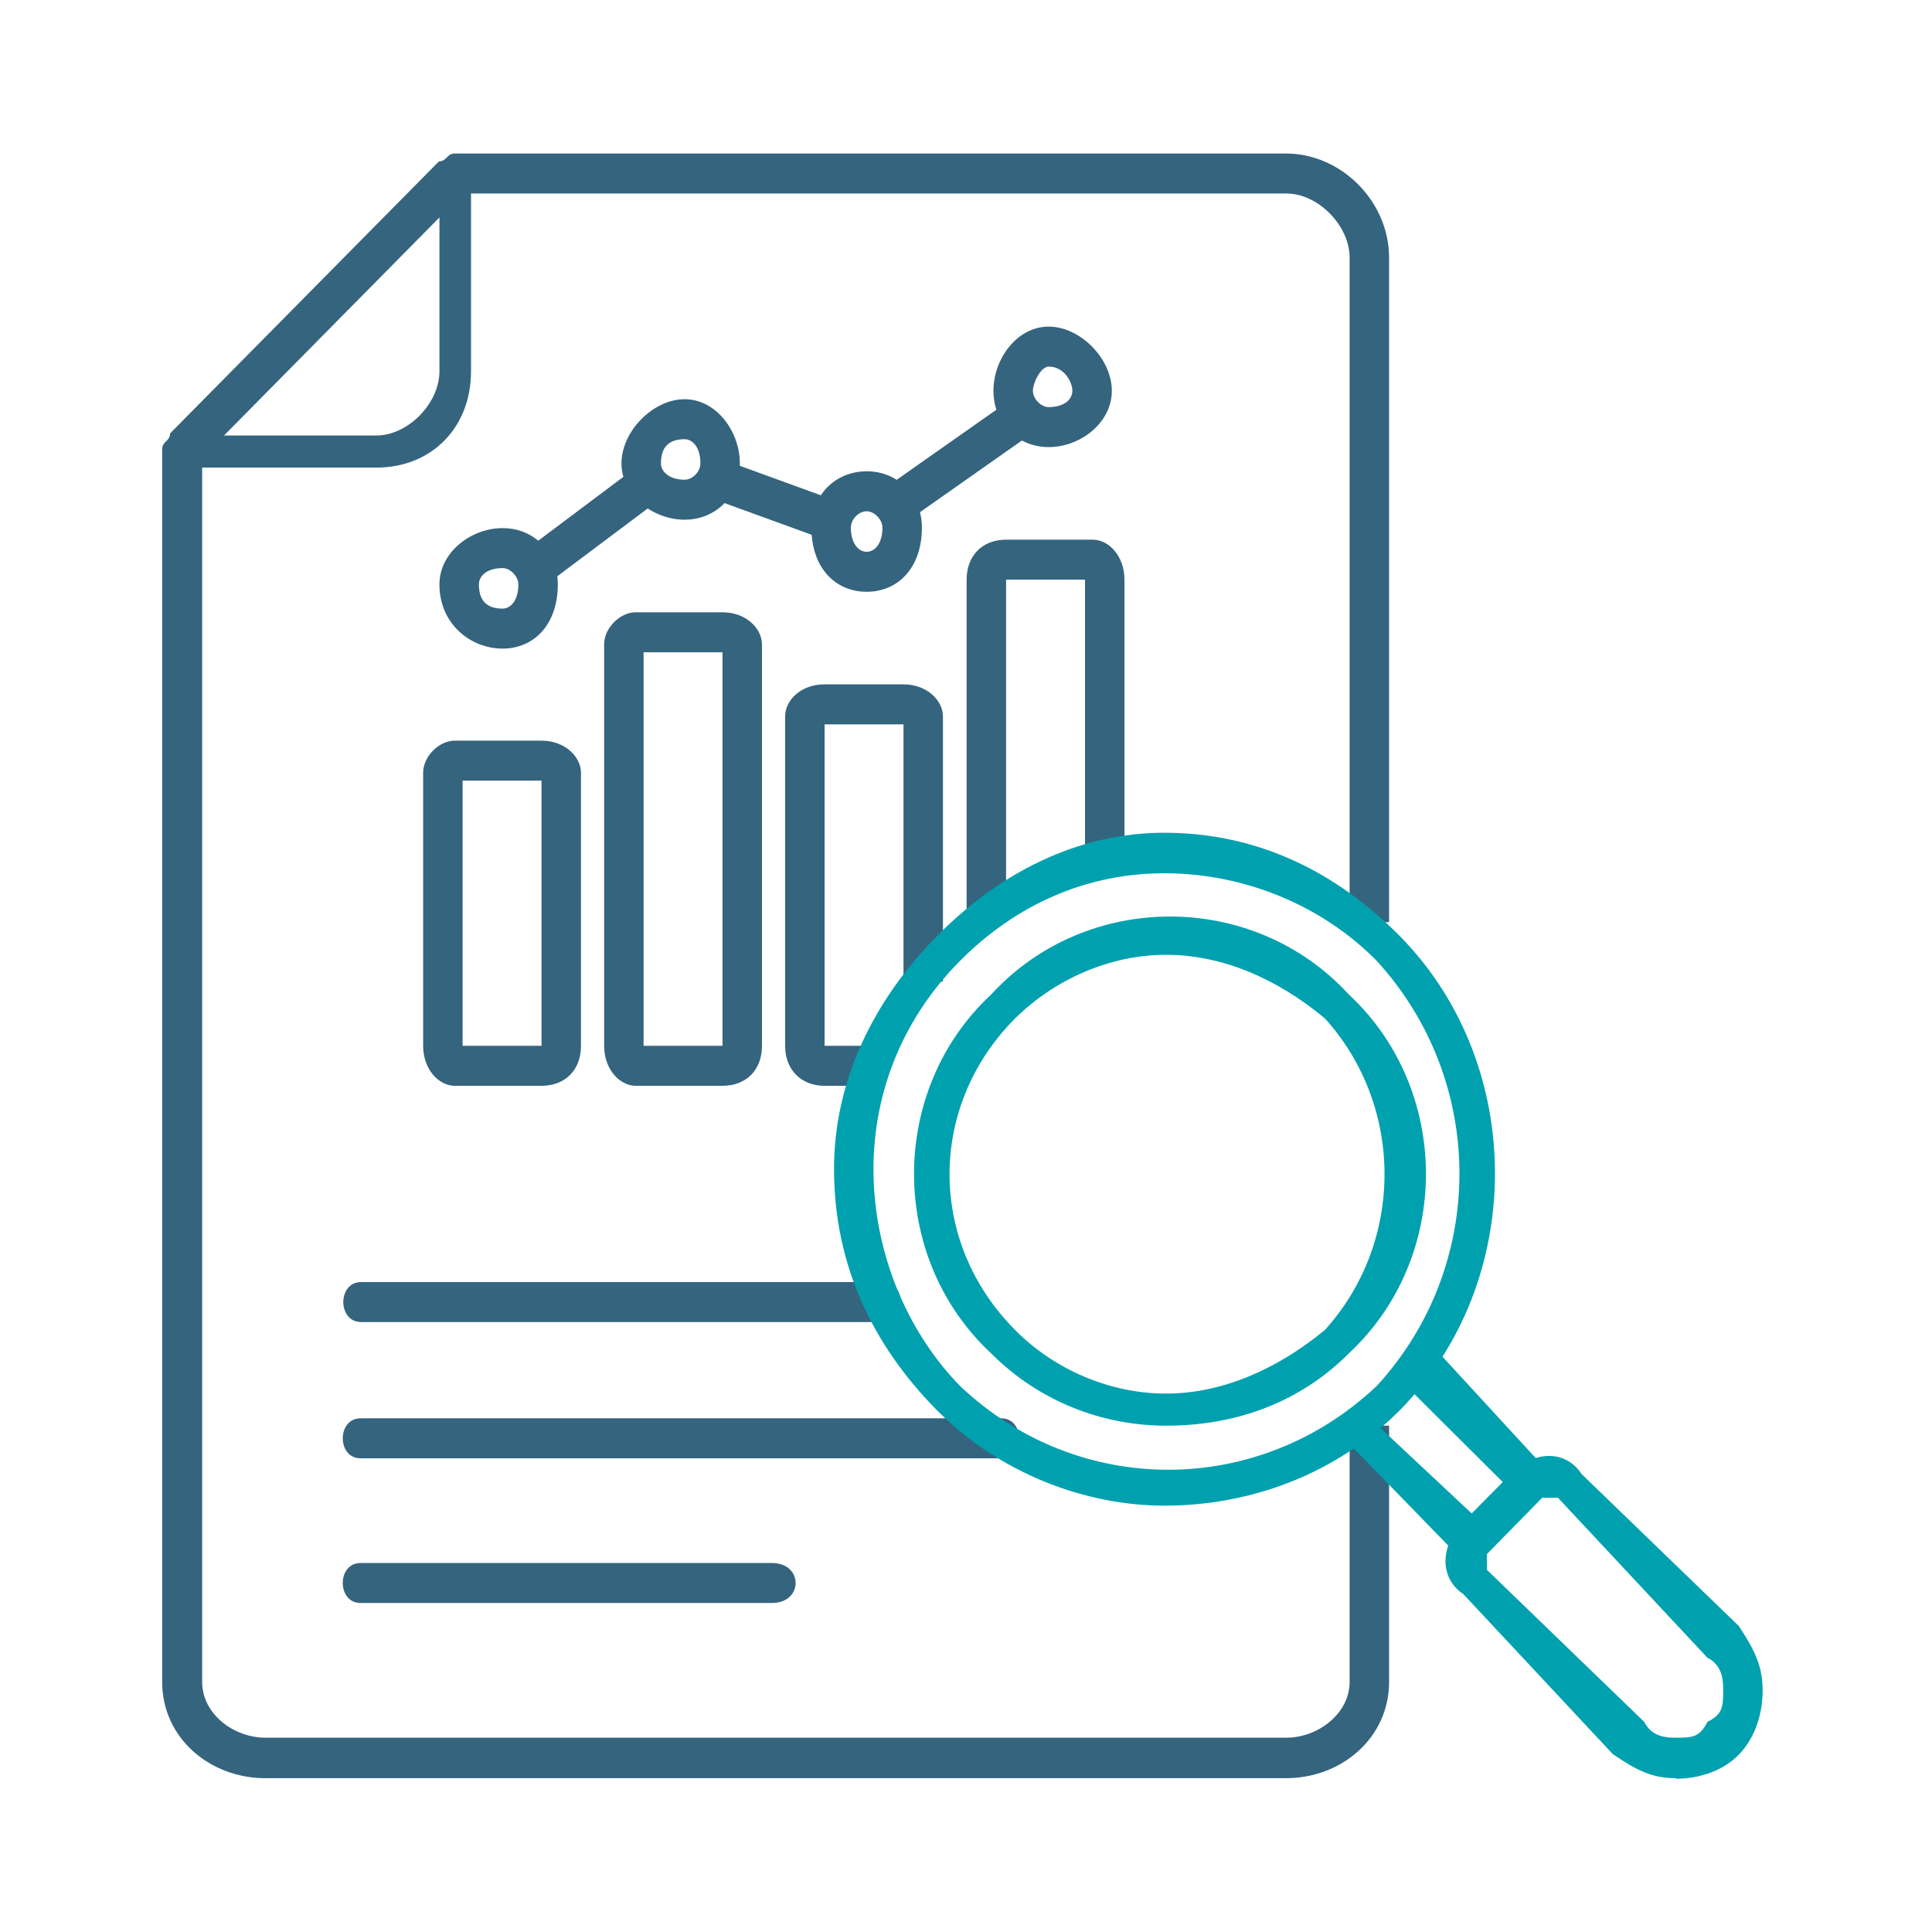
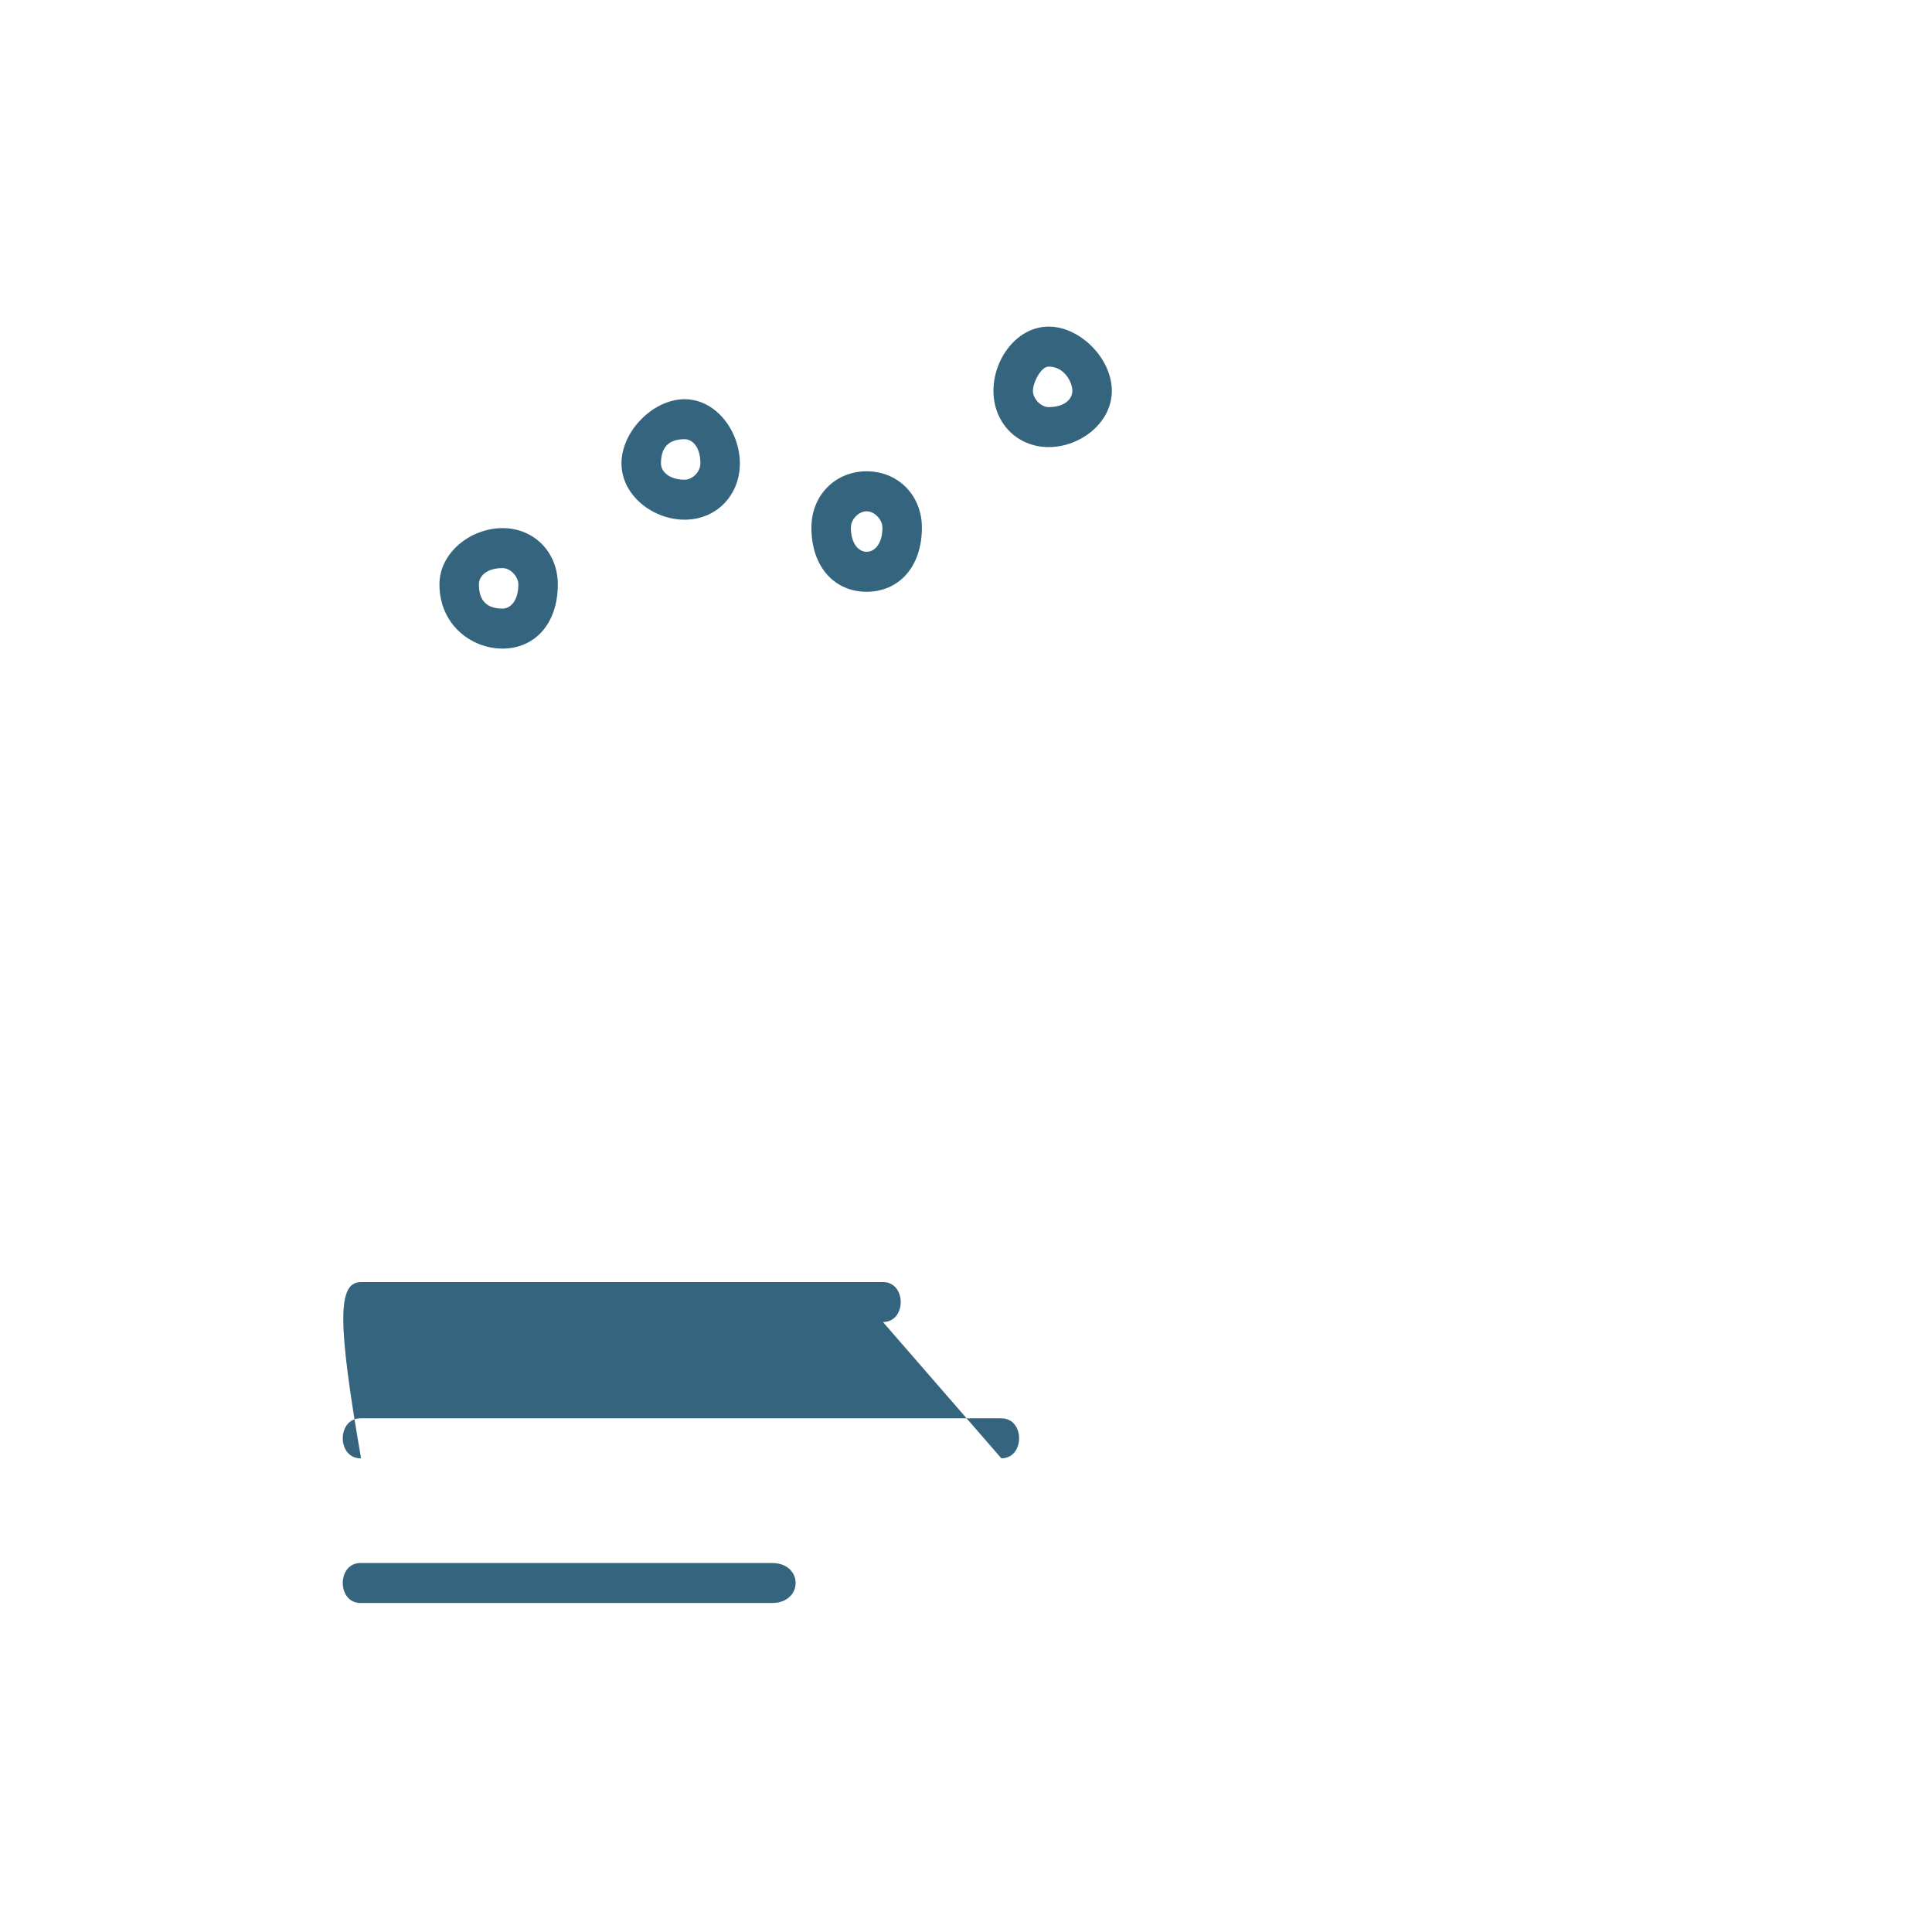
<svg xmlns="http://www.w3.org/2000/svg" width="251" height="251" viewBox="0 0 251 251" fill="none">
-   <path fill-rule="evenodd" clip-rule="evenodd" d="M167.138 231.017H34.465C27.288 231.017 21.068 225.822 21.068 218.508V58.358C21.068 57.333 22.094 57.333 22.094 56.308L57.022 20.969C58.047 20.969 58.047 19.944 59.072 19.944H167.07C174.247 19.944 180.467 26.164 180.467 33.478V119.807H175.34V33.478C175.34 29.308 171.239 25.139 167.138 25.139H60.166L26.263 59.452V218.508C26.263 222.678 30.364 225.754 34.465 225.754H167.138C171.239 225.754 175.34 222.61 175.34 218.508V185.221H180.467V218.508C180.467 225.754 174.315 231.017 167.07 231.017H167.138Z" fill="#35647E" />
-   <path fill-rule="evenodd" clip-rule="evenodd" d="M48.89 60.75H24.352V56.581H48.89C52.991 56.581 57.092 52.411 57.092 48.242V23.224H61.194V48.242C61.194 55.555 56.067 60.75 48.89 60.75ZM70.353 76.403L67.277 72.233L82.588 60.75L85.664 64.92L70.353 76.403ZM107.195 70.115L92.909 64.92L93.934 59.725L108.22 64.92L107.195 70.115ZM117.448 67.996L114.372 63.826L130.708 52.343L133.784 56.512L117.448 67.996ZM130.708 119.123H125.582V75.309C125.582 72.165 127.632 70.115 130.708 70.115H141.986C144.037 70.115 146.088 72.233 146.088 75.309V112.903H140.961V75.309H130.708V119.123ZM70.353 141.064H59.075C57.024 141.064 54.974 138.946 54.974 135.87V100.395C54.974 98.276 57.024 96.225 59.075 96.225H70.353C73.429 96.225 75.479 98.344 75.479 100.395V135.87C75.479 139.014 73.429 141.064 70.353 141.064ZM60.1 135.87H70.353V101.42H60.1V135.87ZM93.866 141.064H82.588C80.537 141.064 78.487 138.946 78.487 135.87V83.717C78.487 81.598 80.537 79.547 82.588 79.547H93.866C96.942 79.547 98.993 81.666 98.993 83.717V135.87C98.993 139.014 96.942 141.064 93.866 141.064ZM83.613 135.87H93.866V84.742H83.613V135.87ZM113.278 141.064H107.127C104.051 141.064 102 138.946 102 135.87V93.081C102 90.962 104.051 88.911 107.127 88.911H117.38C120.455 88.911 122.506 91.03 122.506 93.081V127.531H117.38V94.106H107.127V135.87H113.278V141.064Z" fill="#35647E" />
-   <path fill-rule="evenodd" clip-rule="evenodd" d="M65.293 84.264C61.192 84.264 57.091 81.12 57.091 75.925C57.091 71.755 61.192 68.611 65.293 68.611C69.395 68.611 72.47 71.755 72.47 75.925C72.47 81.12 69.395 84.264 65.293 84.264ZM65.293 73.806C63.243 73.806 62.218 74.831 62.218 75.925C62.218 78.044 63.243 79.069 65.293 79.069C66.319 79.069 67.344 78.044 67.344 75.925C67.344 74.9 66.319 73.806 65.293 73.806ZM88.943 67.517C84.842 67.517 80.741 64.373 80.741 60.204C80.741 56.034 84.842 51.865 88.943 51.865C93.045 51.865 96.121 56.034 96.121 60.204C96.121 64.373 93.045 67.517 88.943 67.517ZM88.943 57.06C86.893 57.06 85.868 58.085 85.868 60.204C85.868 61.229 86.893 62.323 88.943 62.323C89.969 62.323 90.994 61.297 90.994 60.204C90.994 58.085 89.969 57.06 88.943 57.06ZM112.593 76.882C108.492 76.882 105.416 73.738 105.416 68.543C105.416 64.373 108.492 61.229 112.593 61.229C116.695 61.229 119.77 64.373 119.77 68.543C119.77 73.738 116.695 76.882 112.593 76.882ZM112.593 66.424C111.568 66.424 110.543 67.449 110.543 68.543C110.543 70.662 111.568 71.687 112.593 71.687C113.619 71.687 114.644 70.662 114.644 68.543C114.644 67.517 113.619 66.424 112.593 66.424ZM136.243 58.085C132.142 58.085 129.066 54.941 129.066 50.771C129.066 46.602 132.142 42.432 136.243 42.432C140.345 42.432 144.446 46.602 144.446 50.771C144.446 54.941 140.345 58.085 136.243 58.085ZM136.243 47.627C135.218 47.627 134.193 49.746 134.193 50.771C134.193 51.796 135.218 52.89 136.243 52.89C138.294 52.89 139.319 51.865 139.319 50.771C139.319 49.678 138.294 47.627 136.243 47.627ZM100.29 208.256H46.838C43.762 208.256 43.762 203.061 46.838 203.061H100.29C104.391 203.061 104.391 208.256 100.29 208.256ZM130.092 189.459H46.838C43.762 189.459 43.762 184.264 46.838 184.264H130.092C133.168 184.264 133.168 189.459 130.092 189.459ZM114.712 171.755H46.907C43.831 171.755 43.831 166.561 46.907 166.561H114.712C117.788 166.561 117.788 171.755 114.712 171.755Z" fill="#35647E" />
-   <path fill-rule="evenodd" clip-rule="evenodd" d="M189.286 201.967L175.137 187.408L178.144 184.4L193.182 198.481L189.354 201.899L189.286 201.967ZM197.42 194.722L181.972 179.342L186.278 175.036L200.427 190.415L197.42 194.722Z" fill="#00A1AF" />
-   <path fill-rule="evenodd" clip-rule="evenodd" d="M151.279 195.611C141.026 195.611 129.816 191.441 121.614 183.102C113.412 174.763 108.354 164.374 108.354 151.865C108.354 140.45 113.48 129.992 121.614 121.722C129.816 113.383 140.001 108.188 151.279 108.188C163.514 108.188 173.767 113.383 181.969 121.722C198.306 138.4 198.306 166.493 181.969 183.102C173.767 191.441 162.557 195.611 151.279 195.611ZM151.279 113.451C141.026 113.451 131.867 117.621 124.69 124.866C117.513 132.111 113.48 141.544 113.48 151.934C113.48 162.323 117.581 172.713 124.69 180.027C140.001 194.586 163.514 194.586 178.893 180.027C193.179 164.442 193.179 140.519 178.893 124.866C171.716 117.552 161.532 113.451 151.279 113.451ZM217.718 231.018C214.642 231.018 212.591 229.992 209.515 227.873L190.103 207.094C187.027 205.044 187.027 200.874 190.103 197.73L196.255 191.51C199.331 188.366 203.432 188.366 205.483 191.51L225.92 211.264C227.971 214.408 228.996 216.458 228.996 219.603C228.996 222.747 227.971 225.823 225.92 227.942C223.87 230.061 220.794 231.086 217.718 231.086V231.018ZM200.356 194.586L193.179 201.899V203.95L213.617 223.704C214.642 225.754 216.692 225.754 217.718 225.754C219.768 225.754 220.794 225.754 221.819 223.704C223.87 222.679 223.87 221.653 223.87 219.534C223.87 218.509 223.87 216.39 221.819 215.365L202.407 194.586H200.356Z" fill="#00A1AF" />
-   <path fill-rule="evenodd" clip-rule="evenodd" d="M151.489 185.22C143.218 185.22 135.016 182.076 128.796 175.856C115.399 163.416 115.399 141.611 128.796 129.171C141.168 115.706 162.835 115.706 175.207 129.171C188.604 141.611 188.604 163.416 175.207 175.856C168.987 182.076 160.785 185.22 151.489 185.22ZM151.489 124.045C144.244 124.045 137.067 127.189 131.872 132.315C120.525 143.73 120.525 161.365 131.872 172.78C136.998 177.975 144.244 181.051 151.489 181.051C158.734 181.051 165.911 177.907 172.131 172.78C182.453 161.365 182.453 143.73 172.131 132.315C165.911 127.121 158.734 124.045 151.489 124.045Z" fill="#00A1AF" />
+   <path fill-rule="evenodd" clip-rule="evenodd" d="M65.293 84.264C61.192 84.264 57.091 81.12 57.091 75.925C57.091 71.755 61.192 68.611 65.293 68.611C69.395 68.611 72.47 71.755 72.47 75.925C72.47 81.12 69.395 84.264 65.293 84.264ZM65.293 73.806C63.243 73.806 62.218 74.831 62.218 75.925C62.218 78.044 63.243 79.069 65.293 79.069C66.319 79.069 67.344 78.044 67.344 75.925C67.344 74.9 66.319 73.806 65.293 73.806ZM88.943 67.517C84.842 67.517 80.741 64.373 80.741 60.204C80.741 56.034 84.842 51.865 88.943 51.865C93.045 51.865 96.121 56.034 96.121 60.204C96.121 64.373 93.045 67.517 88.943 67.517ZM88.943 57.06C86.893 57.06 85.868 58.085 85.868 60.204C85.868 61.229 86.893 62.323 88.943 62.323C89.969 62.323 90.994 61.297 90.994 60.204C90.994 58.085 89.969 57.06 88.943 57.06ZM112.593 76.882C108.492 76.882 105.416 73.738 105.416 68.543C105.416 64.373 108.492 61.229 112.593 61.229C116.695 61.229 119.77 64.373 119.77 68.543C119.77 73.738 116.695 76.882 112.593 76.882ZM112.593 66.424C111.568 66.424 110.543 67.449 110.543 68.543C110.543 70.662 111.568 71.687 112.593 71.687C113.619 71.687 114.644 70.662 114.644 68.543C114.644 67.517 113.619 66.424 112.593 66.424ZM136.243 58.085C132.142 58.085 129.066 54.941 129.066 50.771C129.066 46.602 132.142 42.432 136.243 42.432C140.345 42.432 144.446 46.602 144.446 50.771C144.446 54.941 140.345 58.085 136.243 58.085ZM136.243 47.627C135.218 47.627 134.193 49.746 134.193 50.771C134.193 51.796 135.218 52.89 136.243 52.89C138.294 52.89 139.319 51.865 139.319 50.771C139.319 49.678 138.294 47.627 136.243 47.627ZM100.29 208.256H46.838C43.762 208.256 43.762 203.061 46.838 203.061H100.29C104.391 203.061 104.391 208.256 100.29 208.256ZM130.092 189.459H46.838C43.762 189.459 43.762 184.264 46.838 184.264H130.092C133.168 184.264 133.168 189.459 130.092 189.459ZH46.907C43.831 171.755 43.831 166.561 46.907 166.561H114.712C117.788 166.561 117.788 171.755 114.712 171.755Z" fill="#35647E" />
</svg>